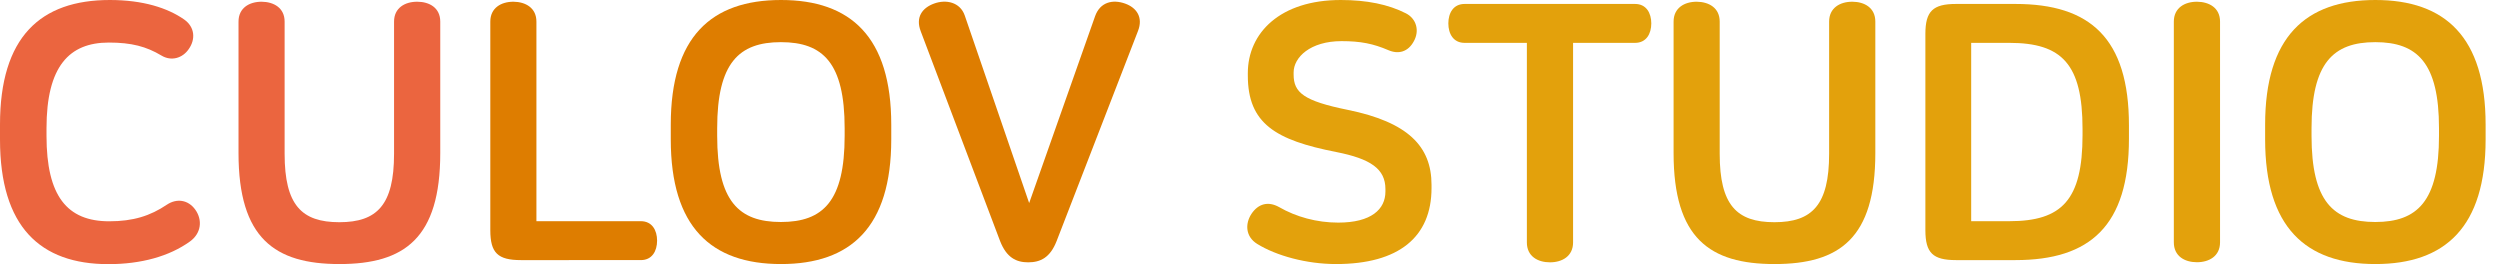
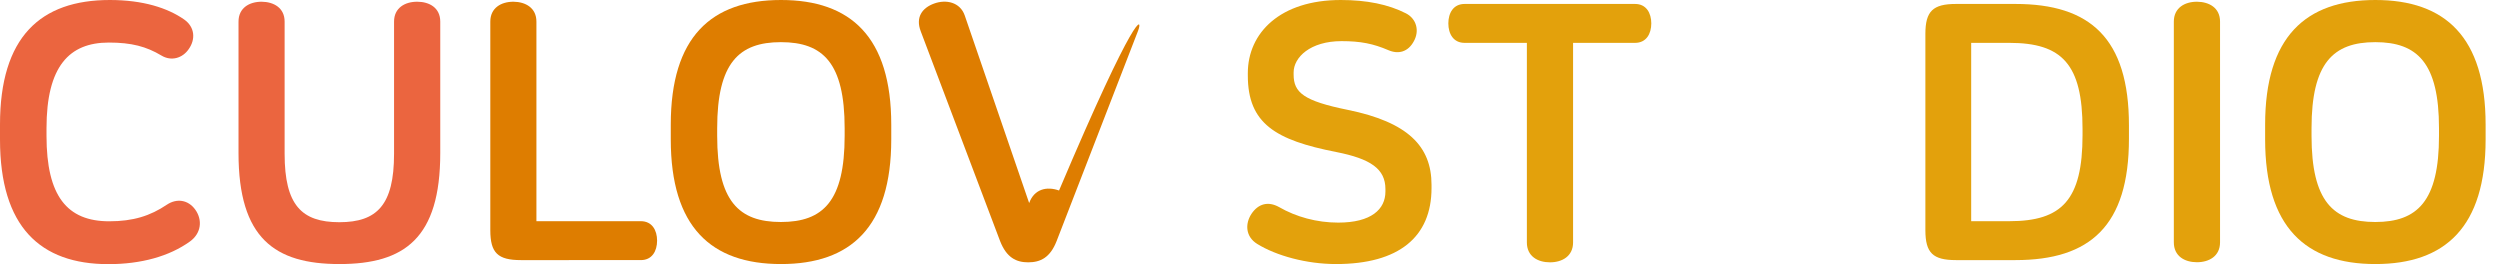
<svg xmlns="http://www.w3.org/2000/svg" version="1.2" baseProfile="tiny" id="Layer_1" x="0px" y="0px" width="246.73px" height="26.06px" viewBox="0 0 246.73 26.06" overflow="visible" xml:space="preserve">
  <g>
    <path fill="#EB653F" d="M18.17,1.92c1.07,0.75,1.14,1.96,0.46,2.92c-0.6,0.89-1.71,1.24-2.7,0.64c-1.49-0.89-2.95-1.28-5.19-1.28   c-3.91,0-6.15,2.35-6.15,8.46v0.75c0,5.94,2.03,8.43,6.19,8.43c2.35,0,4.05-0.53,5.69-1.64c0.96-0.64,2.1-0.5,2.81,0.5   s0.6,2.31-0.53,3.13c-2.03,1.46-4.8,2.24-8.07,2.24C3.98,26.06,0,22.4,0,13.76V12.3C0,3.66,3.98,0,10.84,0   C14.11,0,16.53,0.78,18.17,1.92z" />
    <path fill="#EB653F" d="M28.09,2.13v13.05c0,5.05,1.67,6.75,5.4,6.75c3.73,0,5.4-1.71,5.4-6.75V2.13c0-1.35,1.07-1.96,2.28-1.96   c1.21,0,2.28,0.6,2.28,1.96v12.98c0,8.39-3.52,10.95-9.95,10.95c-6.4,0-9.96-2.56-9.96-10.95V2.13c0-1.35,1.07-1.96,2.28-1.96   C27.02,0.18,28.09,0.78,28.09,2.13z" />
    <path fill="#DE7D00" d="M52.94,2.13v19.7h10.31c1.1,0,1.6,0.89,1.6,1.92c0,1.03-0.5,1.92-1.6,1.92H51.41   c-2.28,0-3.02-0.71-3.02-2.95V2.13c0-1.35,1.07-1.96,2.28-1.96C51.87,0.18,52.94,0.78,52.94,2.13z" />
    <path fill="#DE7D00" d="M87.96,12.3v1.46c0,8.64-3.98,12.3-10.88,12.3c-6.9,0-10.88-3.66-10.88-12.3V12.3   C66.2,3.66,70.18,0,77.08,0C83.97,0,87.96,3.66,87.96,12.3z M70.78,12.66v0.75c0,6.44,2.13,8.5,6.29,8.5c4.16,0,6.29-2.06,6.29-8.5   v-0.75c0-6.44-2.13-8.5-6.29-8.5C72.92,4.16,70.78,6.22,70.78,12.66z" />
-     <path fill="#DE7D00" d="M112.31,3.06l-8.03,20.73c-0.64,1.64-1.6,2.1-2.81,2.1c-1.17,0-2.13-0.46-2.77-2.1L90.87,3.09   c-0.53-1.39,0.14-2.31,1.32-2.74s2.56-0.14,3.02,1.17l6.36,18.52l6.51-18.45c0.5-1.39,1.74-1.67,2.95-1.24   C112.17,0.75,112.84,1.71,112.31,3.06z" />
+     <path fill="#DE7D00" d="M112.31,3.06l-8.03,20.73c-0.64,1.64-1.6,2.1-2.81,2.1c-1.17,0-2.13-0.46-2.77-2.1L90.87,3.09   c-0.53-1.39,0.14-2.31,1.32-2.74s2.56-0.14,3.02,1.17l6.36,18.52c0.5-1.39,1.74-1.67,2.95-1.24   C112.17,0.75,112.84,1.71,112.31,3.06z" />
    <path fill="#E3A10C" d="M138.76,1.32c1.03,0.53,1.35,1.71,0.78,2.74c-0.57,1.07-1.53,1.32-2.52,0.89   c-1.49-0.64-2.74-0.89-4.62-0.89c-3.09,0-4.73,1.6-4.73,3.09v0.21c0,1.78,1,2.6,5.33,3.48c5.94,1.21,8.28,3.59,8.28,7.4v0.32   c0,4.84-3.24,7.5-9.42,7.5c-2.92,0-5.9-0.82-7.79-1.99c-1.14-0.71-1.21-1.96-0.57-2.95c0.68-1.03,1.67-1.28,2.74-0.68   c1.67,0.96,3.7,1.53,5.83,1.53c3.27,0,4.66-1.32,4.66-3.06v-0.25c0-1.99-1.46-2.99-4.87-3.66c-5.97-1.17-8.71-2.81-8.71-7.54V7.22   c0-3.98,3.2-7.22,9.17-7.22C134.88,0,137.02,0.43,138.76,1.32z" />
    <path fill="#E3A10C" d="M161.37,0.39c1.1,0,1.6,0.89,1.6,1.92c0,1.03-0.5,1.92-1.6,1.92h-6.12v19.7c0,1.35-1.07,1.96-2.28,1.96   c-1.21,0-2.28-0.6-2.28-1.96V4.23h-6.15c-1.1,0-1.6-0.89-1.6-1.92c0-1.03,0.5-1.92,1.6-1.92H161.37z" />
-     <path fill="#E3A10C" d="M169.72,2.13v13.05c0,5.05,1.67,6.75,5.4,6.75c3.73,0,5.4-1.71,5.4-6.75V2.13c0-1.35,1.07-1.96,2.28-1.96   c1.21,0,2.28,0.6,2.28,1.96v12.98c0,8.39-3.52,10.95-9.95,10.95c-6.4,0-9.96-2.56-9.96-10.95V2.13c0-1.35,1.07-1.96,2.28-1.96   C168.66,0.18,169.72,0.78,169.72,2.13z" />
    <path fill="#E3A10C" d="M198.91,0.39c7.36,0,11.2,3.38,11.2,11.98v1.32c0,8.6-3.84,11.98-11.2,11.98h-5.87   c-2.28,0-3.02-0.71-3.02-2.95V3.34c0-2.24,0.75-2.95,3.02-2.95H198.91z M194.54,21.83h3.77c5.19,0,7.22-2.1,7.22-8.5v-0.6   c0-6.4-2.03-8.5-7.22-8.5h-3.77V21.83z" />
    <path fill="#E3A10C" d="M219.1,2.13v21.79c0,1.35-1.07,1.96-2.28,1.96c-1.21,0-2.28-0.6-2.28-1.96V2.13c0-1.35,1.07-1.96,2.28-1.96   C218.04,0.18,219.1,0.78,219.1,2.13z" />
    <path fill="#E3A10C" d="M245.31,12.3v1.46c0,8.64-3.98,12.3-10.88,12.3c-6.9,0-10.88-3.66-10.88-12.3V12.3   c0-8.64,3.98-12.3,10.88-12.3C241.32,0,245.31,3.66,245.31,12.3z M228.13,12.66v0.75c0,6.44,2.13,8.5,6.29,8.5   c4.16,0,6.29-2.06,6.29-8.5v-0.75c0-6.44-2.13-8.5-6.29-8.5C230.27,4.16,228.13,6.22,228.13,12.66z" />
  </g>
</svg>